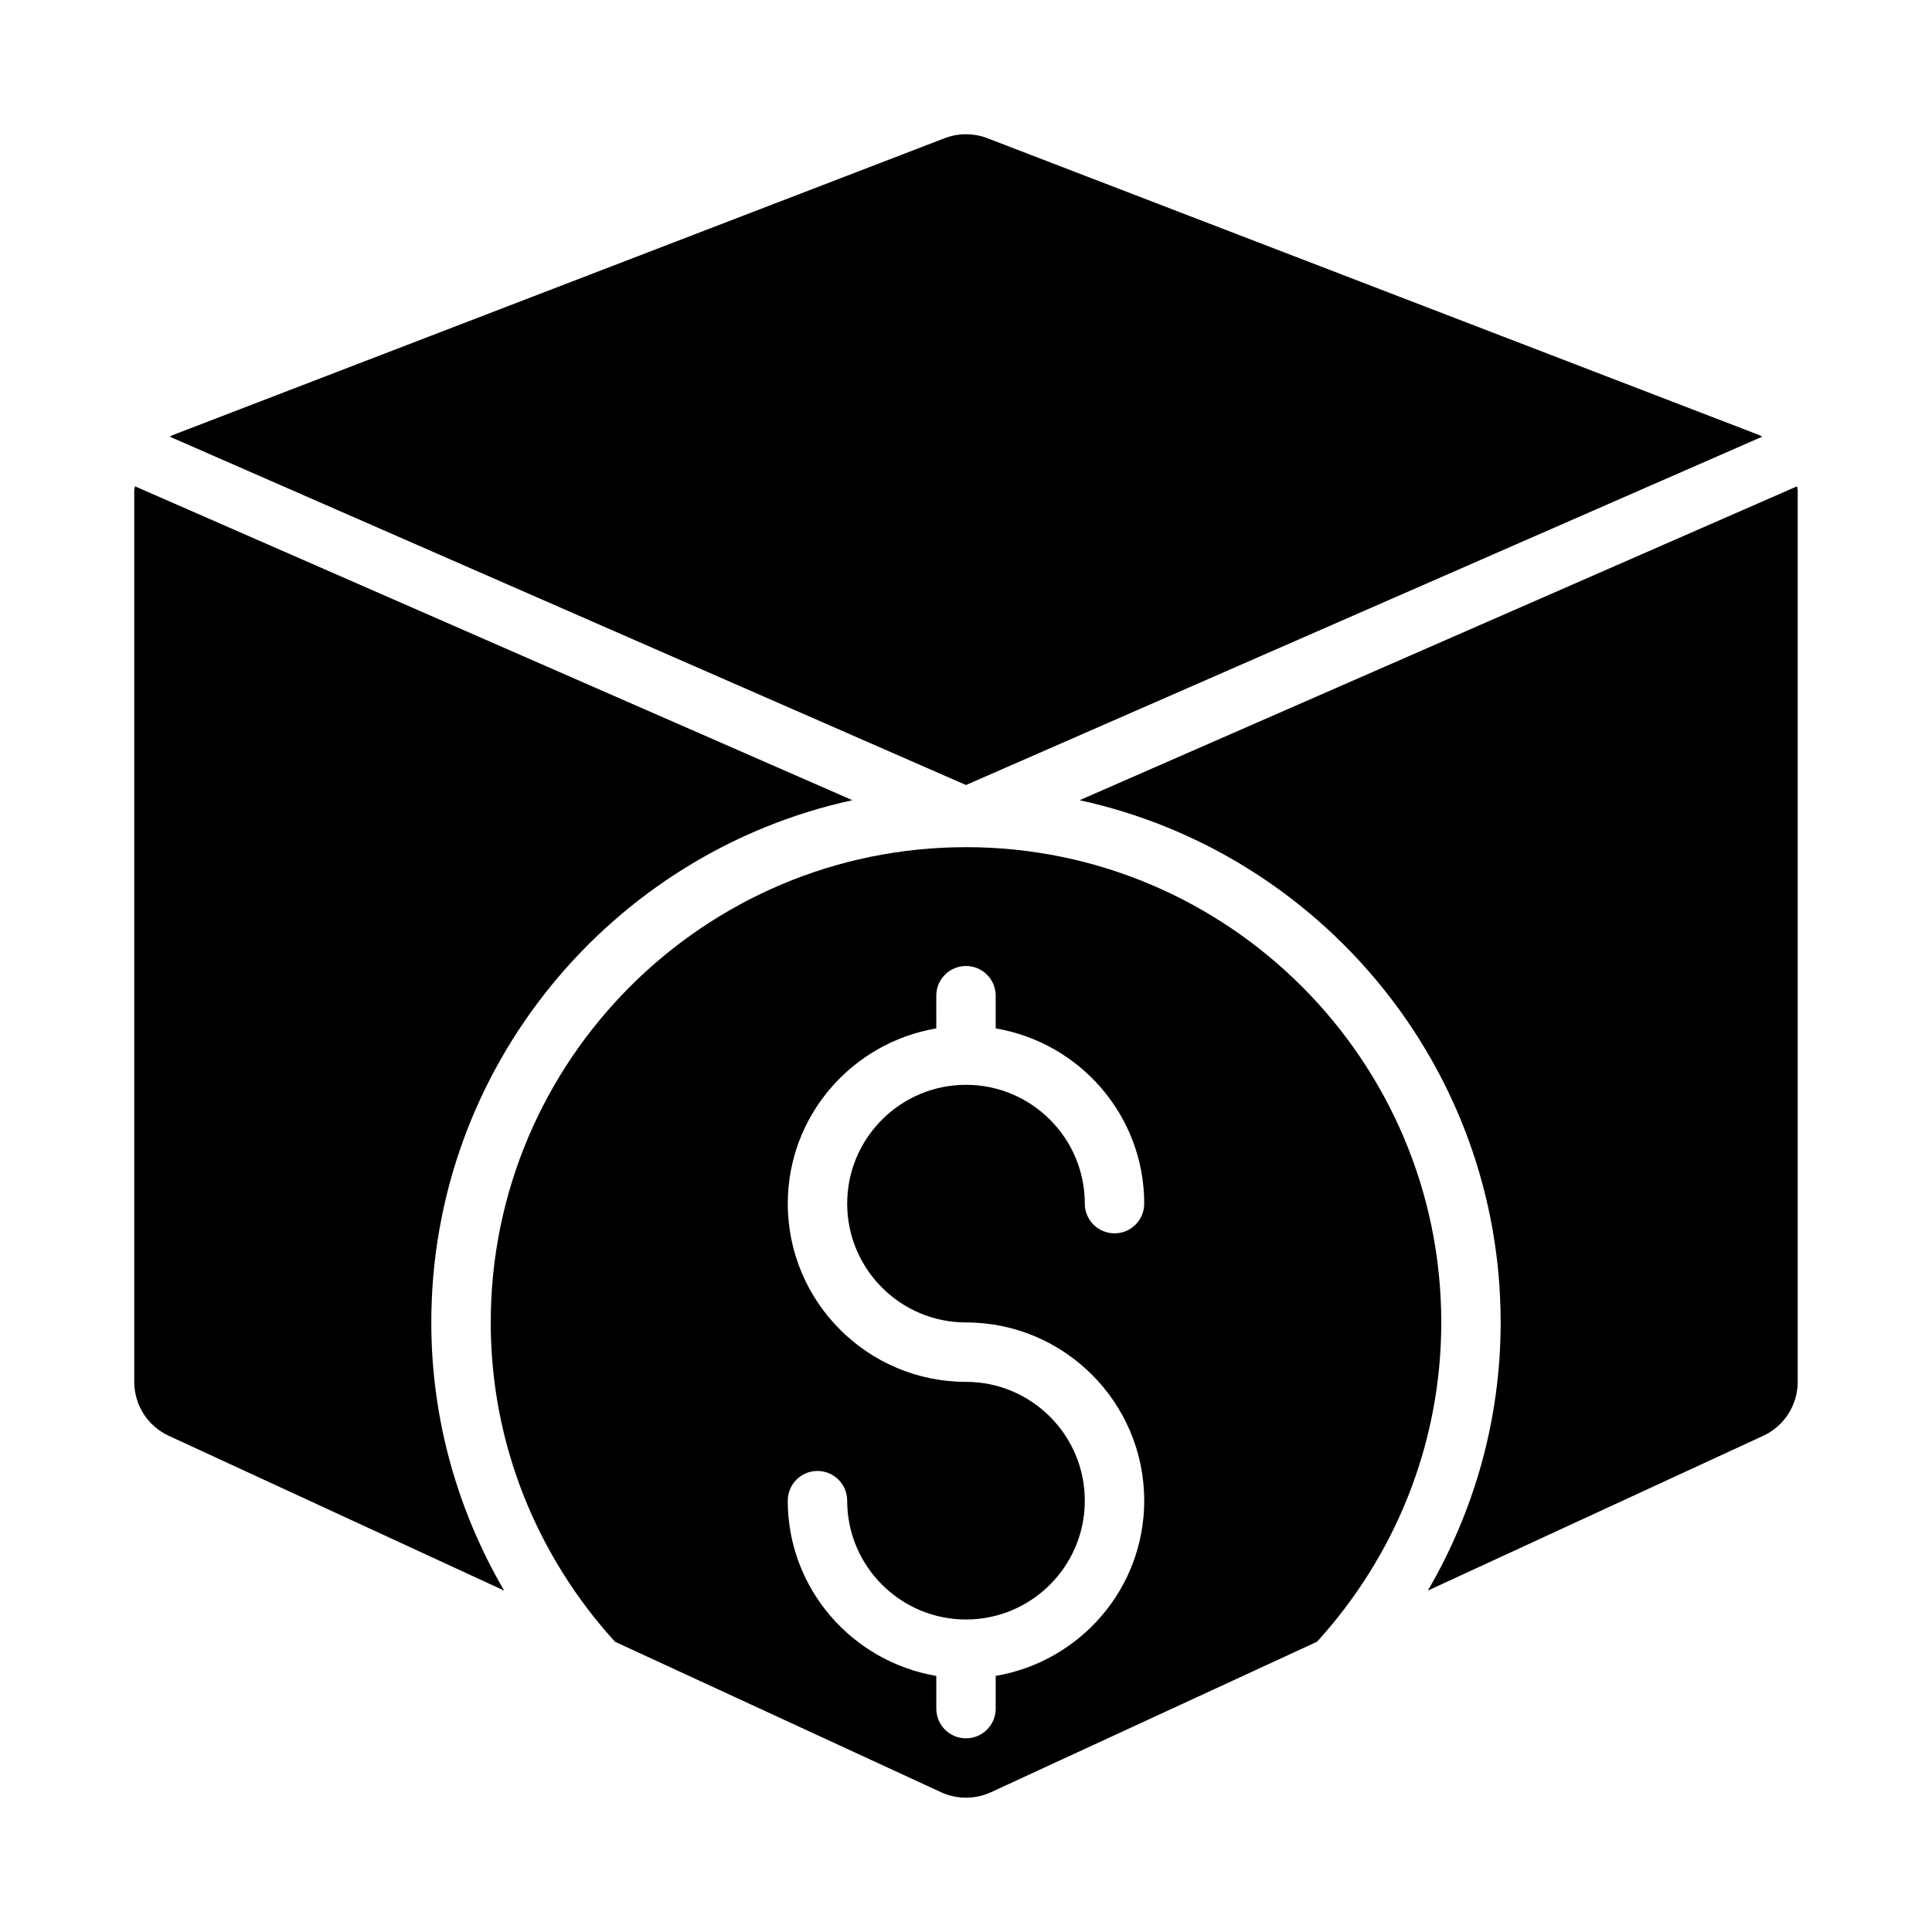
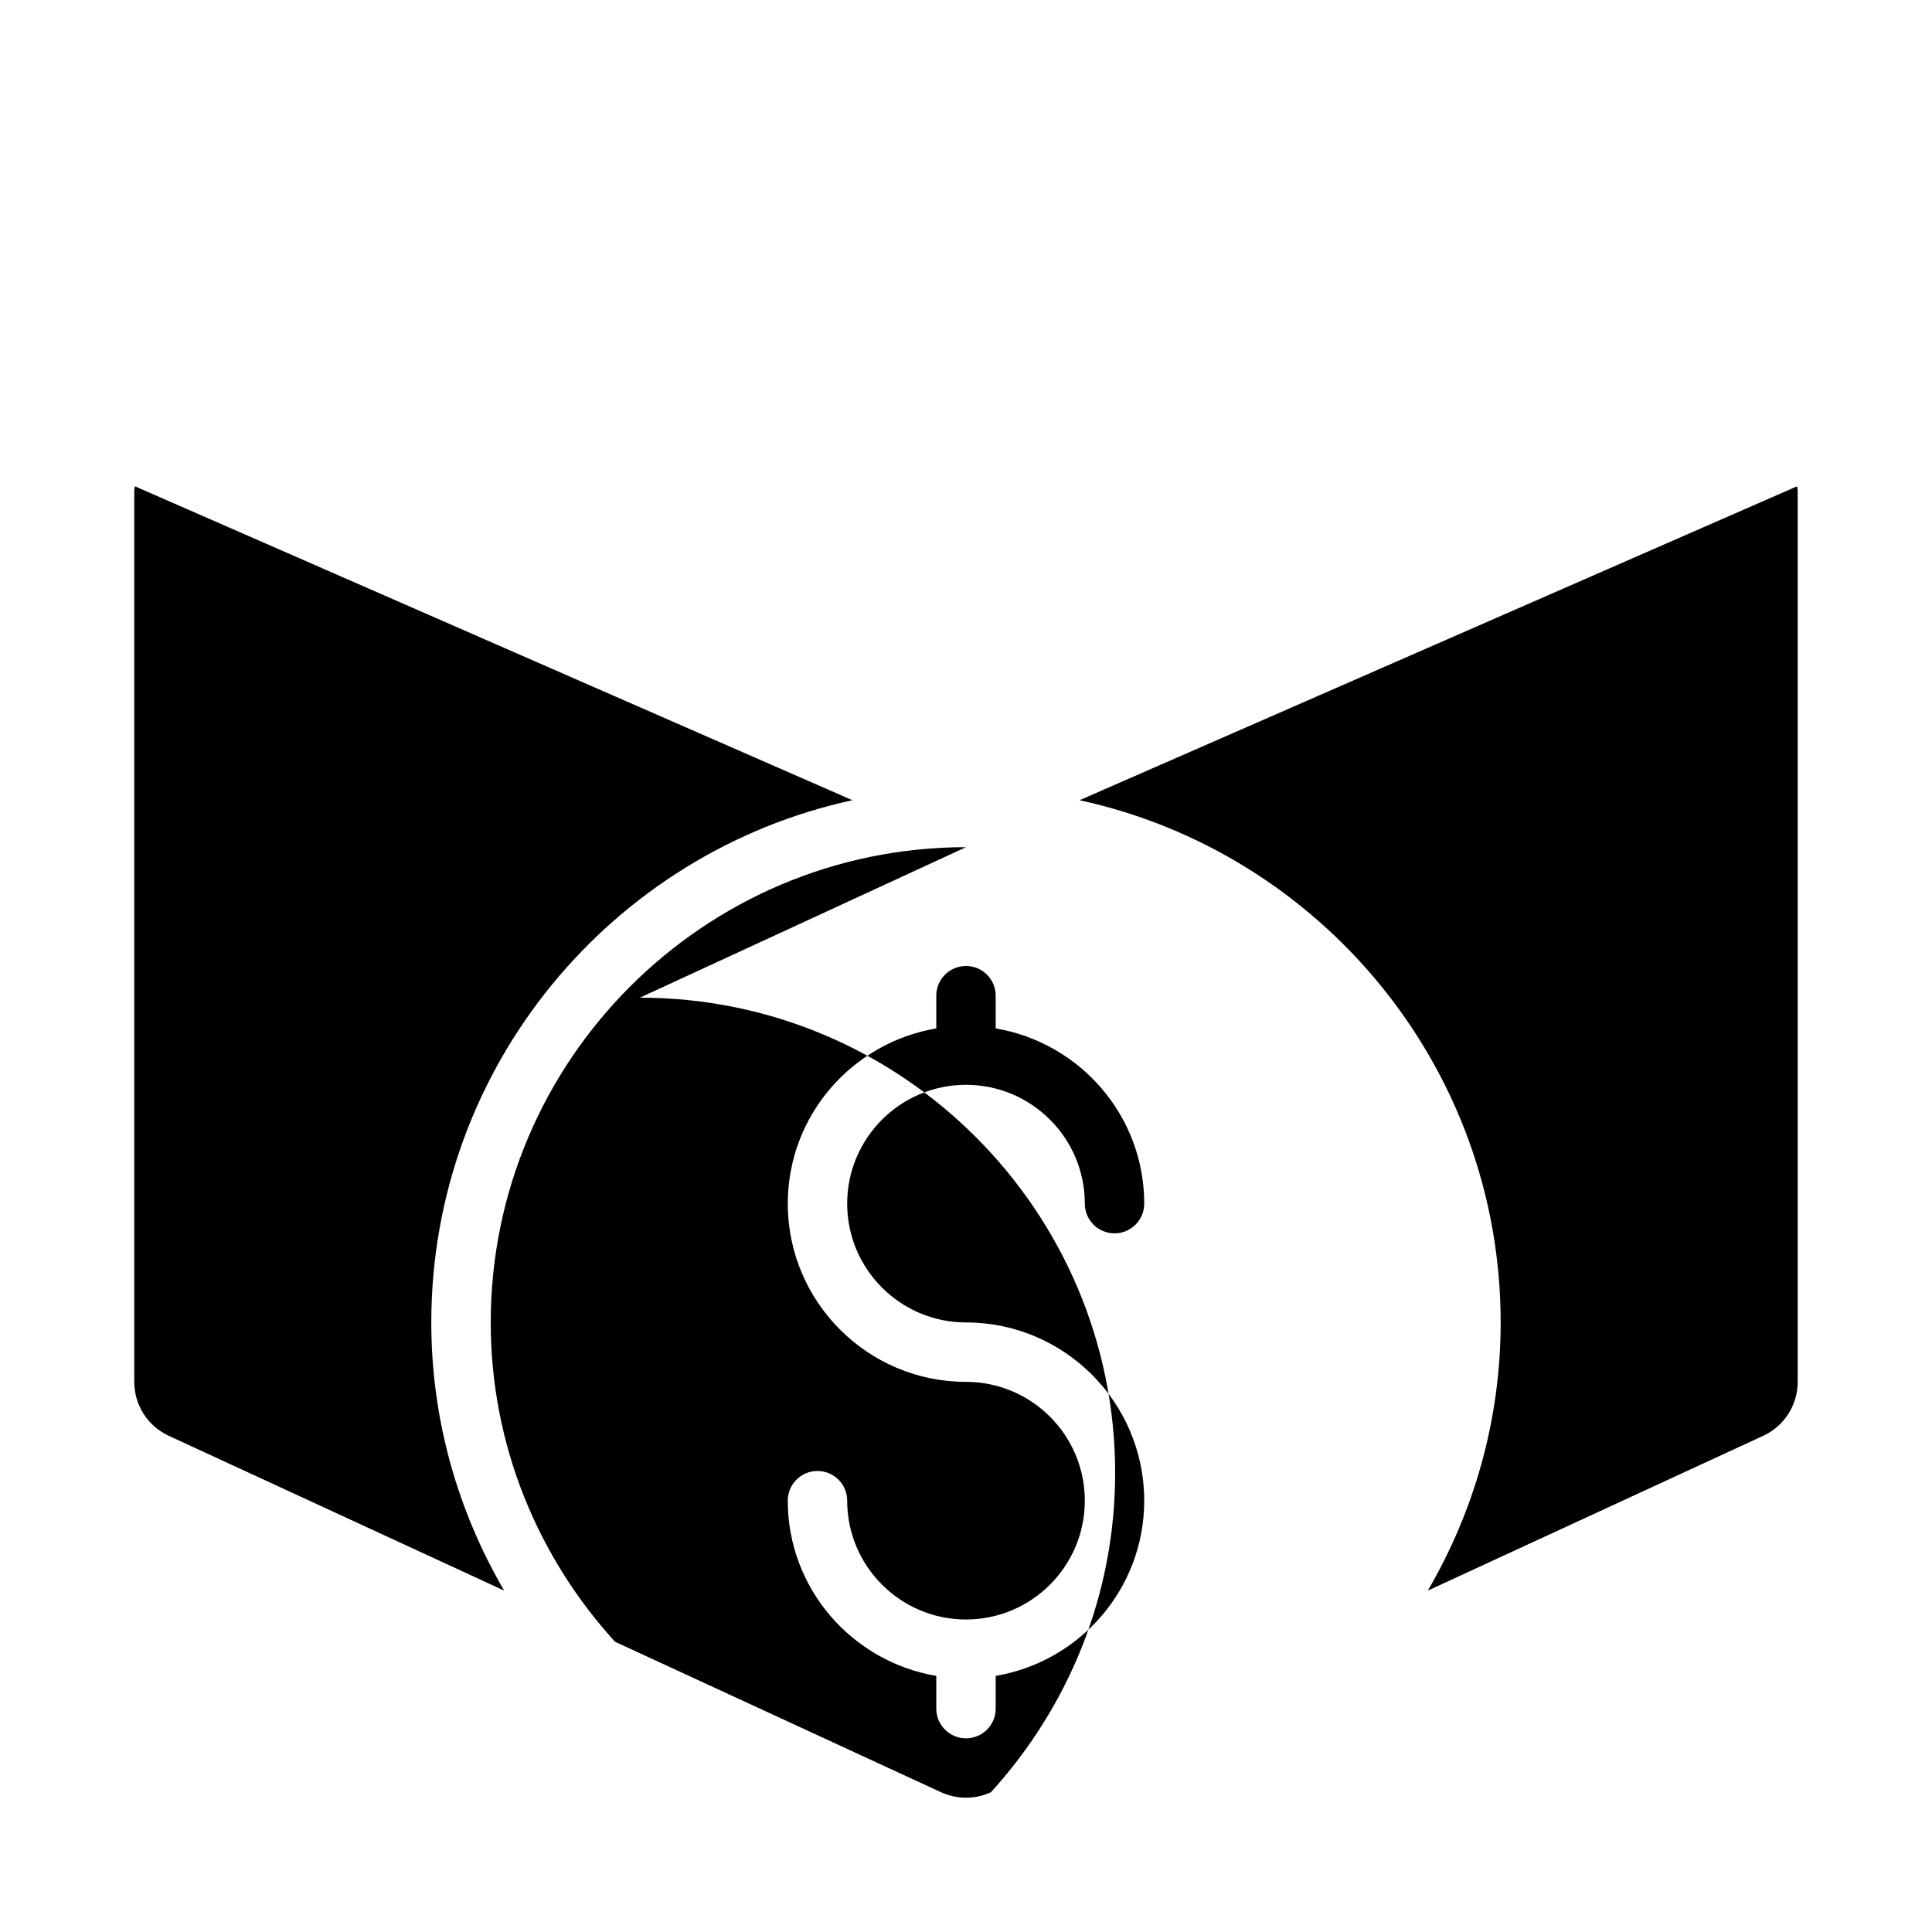
<svg xmlns="http://www.w3.org/2000/svg" fill="#000000" width="800px" height="800px" version="1.1" viewBox="144 144 512 512">
  <g>
-     <path d="m611 259.73c-0.242-0.105-0.426-0.293-0.672-0.387l-204.67-78.719c-3.66-1.398-7.656-1.398-11.316 0l-204.67 78.719c-0.25 0.094-0.438 0.281-0.676 0.387l211 92.309z" />
-     <path d="m400 368.51c-69.449 0-125.95 56.504-125.95 125.95 0 32.59 12.547 62.234 32.934 84.621l86.426 39.887c2.086 0.957 4.348 1.441 6.594 1.441s4.504-0.484 6.598-1.445l86.426-39.887c20.379-22.387 32.926-52.027 32.926-84.621 0-69.445-56.5-125.95-125.95-125.95zm0 125.95c26.047 0 47.23 21.188 47.23 47.23 0 23.352-17.066 42.66-39.359 46.438v8.672c0 4.352-3.519 7.871-7.871 7.871s-7.871-3.519-7.871-7.871v-8.668c-22.293-3.777-39.363-23.09-39.363-46.438 0-4.352 3.519-7.871 7.871-7.871 4.352 0 7.875 3.519 7.875 7.871 0 17.367 14.121 31.488 31.488 31.488s31.488-14.121 31.488-31.488c0-17.367-14.121-31.488-31.488-31.488-26.047 0-47.23-21.188-47.23-47.23 0-23.352 17.066-42.66 39.359-46.438l-0.004-8.668c0-4.352 3.519-7.871 7.871-7.871 4.352 0 7.871 3.519 7.871 7.871v8.668c22.297 3.773 39.363 23.086 39.363 46.438 0 4.352-3.519 7.871-7.871 7.871s-7.871-3.523-7.871-7.871c0-17.367-14.121-31.488-31.488-31.488s-31.488 14.121-31.488 31.488c0 17.363 14.121 31.484 31.488 31.484z" />
+     <path d="m400 368.51c-69.449 0-125.95 56.504-125.95 125.95 0 32.59 12.547 62.234 32.934 84.621l86.426 39.887c2.086 0.957 4.348 1.441 6.594 1.441s4.504-0.484 6.598-1.445c20.379-22.387 32.926-52.027 32.926-84.621 0-69.445-56.5-125.95-125.95-125.95zm0 125.95c26.047 0 47.23 21.188 47.23 47.23 0 23.352-17.066 42.66-39.359 46.438v8.672c0 4.352-3.519 7.871-7.871 7.871s-7.871-3.519-7.871-7.871v-8.668c-22.293-3.777-39.363-23.09-39.363-46.438 0-4.352 3.519-7.871 7.871-7.871 4.352 0 7.875 3.519 7.875 7.871 0 17.367 14.121 31.488 31.488 31.488s31.488-14.121 31.488-31.488c0-17.367-14.121-31.488-31.488-31.488-26.047 0-47.23-21.188-47.23-47.23 0-23.352 17.066-42.66 39.359-46.438l-0.004-8.668c0-4.352 3.519-7.871 7.871-7.871 4.352 0 7.871 3.519 7.871 7.871v8.668c22.297 3.773 39.363 23.086 39.363 46.438 0 4.352-3.519 7.871-7.871 7.871s-7.871-3.523-7.871-7.871c0-17.367-14.121-31.488-31.488-31.488s-31.488 14.121-31.488 31.488c0 17.363 14.121 31.484 31.488 31.484z" />
    <path d="m620.23 272.88-190.13 83.184c63.711 13.848 111.59 70.609 111.59 138.4 0 25.91-7.106 50.141-19.301 71.062l88.875-41.02c5.578-2.574 9.145-8.156 9.145-14.297v-236.16c0-0.406-0.148-0.773-0.18-1.172z" />
    <path d="m369.89 356.06-190.13-83.184c-0.031 0.398-0.18 0.766-0.18 1.172v236.16c0 6.141 3.566 11.723 9.148 14.297l88.875 41.02c-12.195-20.918-19.305-45.148-19.305-71.062 0-67.793 47.887-124.55 111.59-138.4z" />
  </g>
</svg>